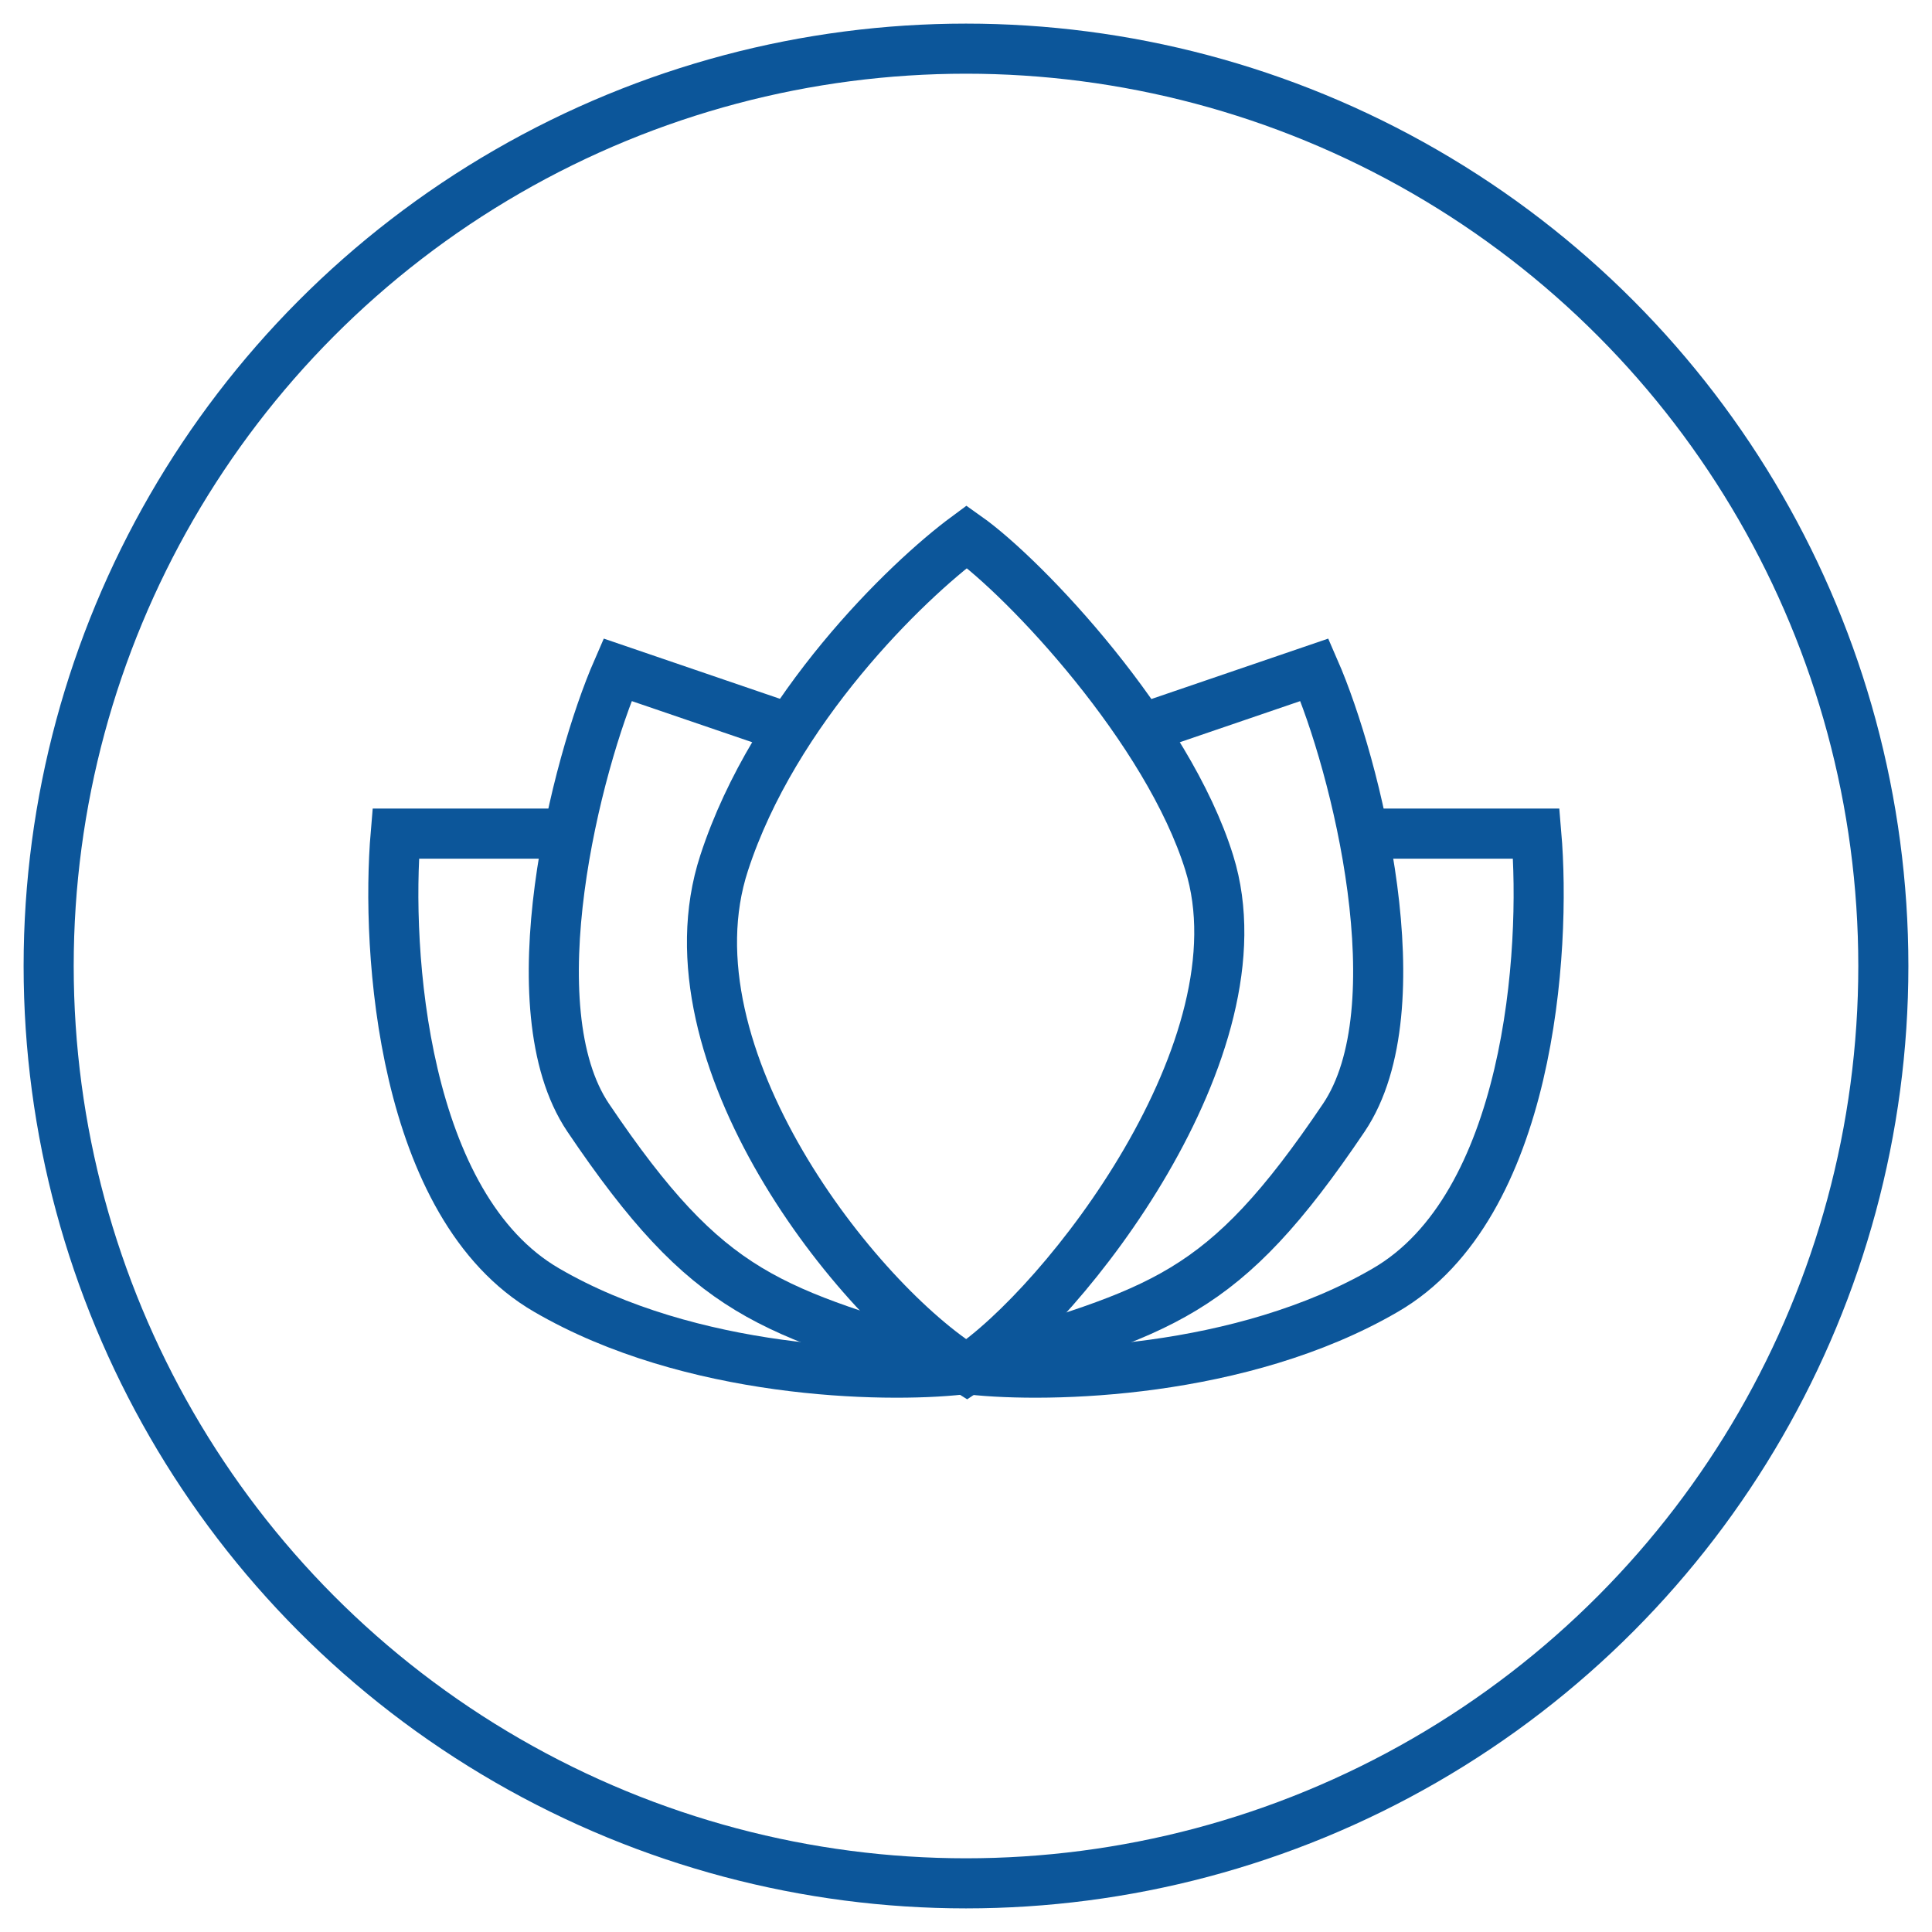
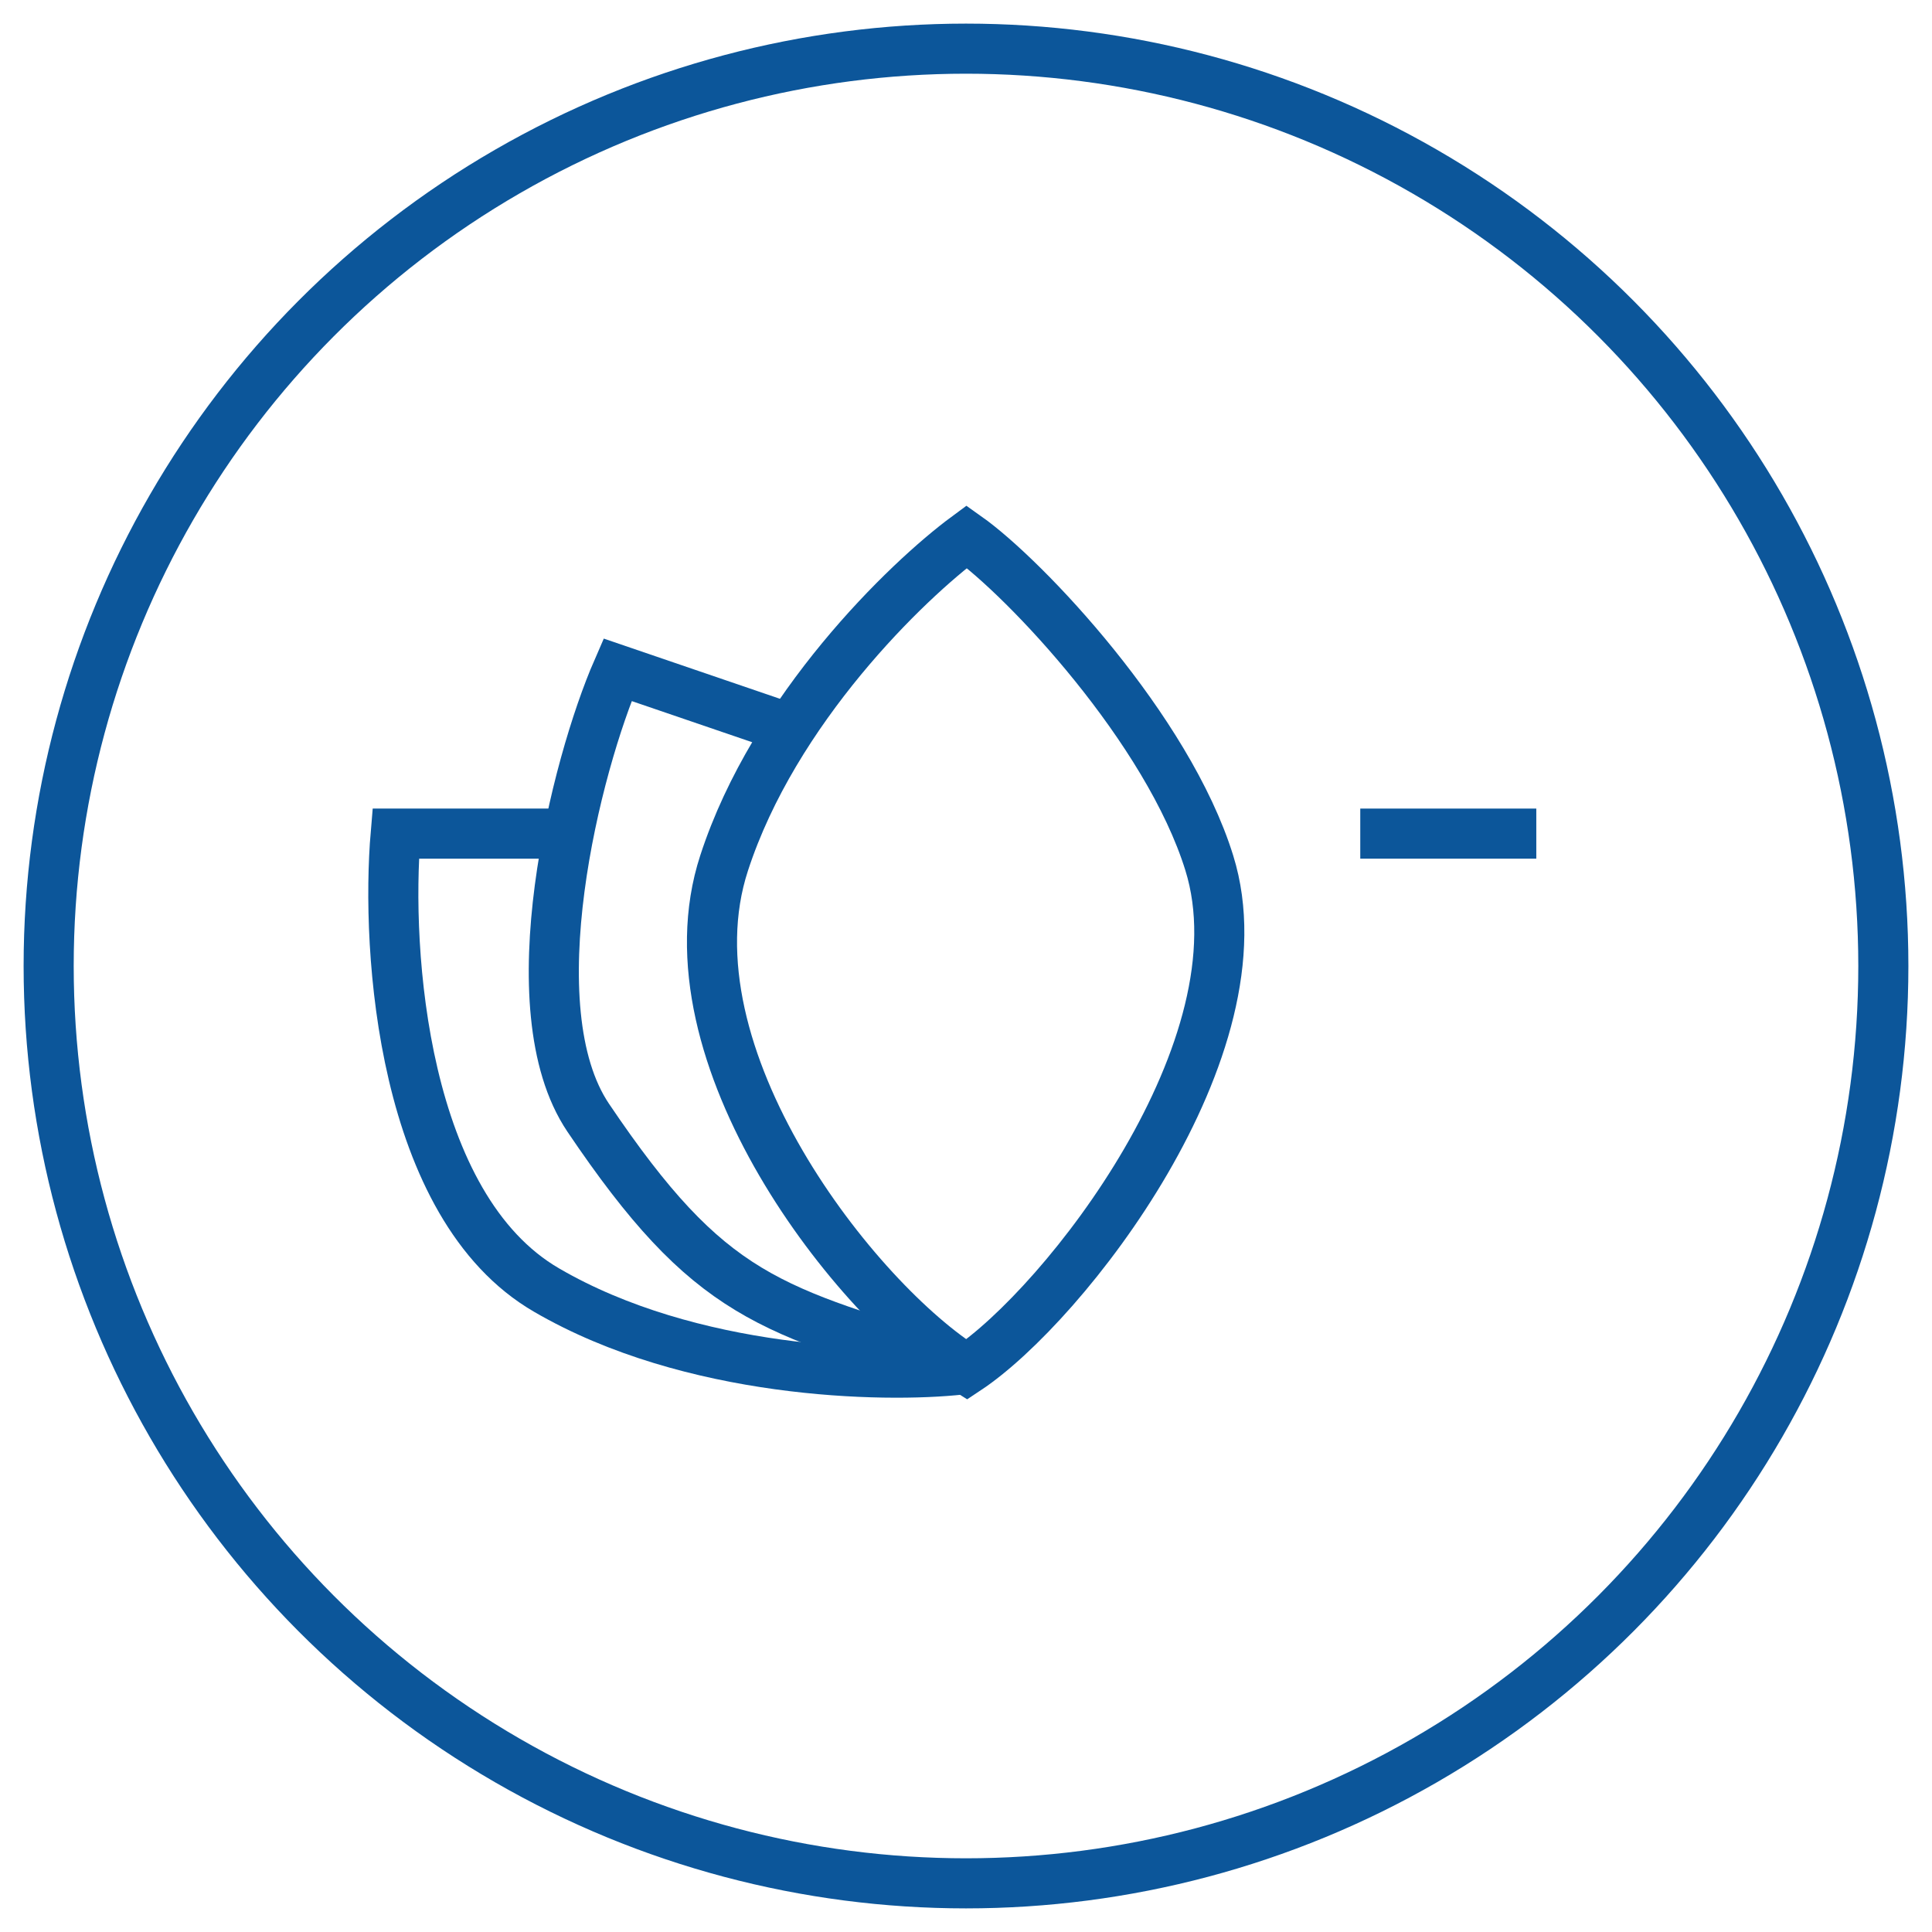
<svg xmlns="http://www.w3.org/2000/svg" width="27" height="27" id="_레이어_2" data-name="레이어 2" viewBox="0 0 27 27">
  <defs>
    <style>
      .cls-1 {
        stroke-width: .7px;
      }

      .cls-1, .cls-2, .cls-3 {
        fill: none;
      }

      .cls-1, .cls-3 {
        stroke: #0c569a;
      }

      .cls-4 {
        clip-path: url(#clippath);
      }

      .cls-3 {
        stroke-width: .7px;
      }
    </style>
    <clipPath id="clippath">
      <rect class="cls-2" width="27" height="27" />
    </clipPath>
  </defs>
  <g id="_레이어_1-2" data-name="레이어 1">
    <g>
      <g class="cls-4">
        <g id="Catalog">
          <circle id="Ellipse_1" data-name="Ellipse 1" class="cls-1" cx="13.5" cy="13.5" r="12.82" />
        </g>
      </g>
      <g id="Group_51" data-name="Group 51">
        <path id="Vector_73" data-name="Vector 73" class="cls-3" d="m10.12,12.06c.7-2.15,2.55-3.94,3.39-4.56.82.58,2.81,2.69,3.39,4.56.8,2.57-2.03,6.18-3.39,7.08-1.52-.94-4.27-4.39-3.39-7.08Z" />
-         <path id="Vector_74" data-name="Vector 74" class="cls-3" d="m15.97,10.18l2.4-.82c.58,1.33,1.44,4.73.41,6.26-1.7,2.52-2.52,2.69-5.26,3.51" />
        <path id="Vector_76" data-name="Vector 76" class="cls-3" d="m11.03,10.18l-2.4-.82c-.58,1.33-1.44,4.73-.41,6.26,1.7,2.52,2.52,2.69,5.26,3.51" />
-         <path id="Vector_75" data-name="Vector 75" class="cls-3" d="m19.01,11.65h2.46c.14,1.64-.09,5.21-2.11,6.38-2.01,1.17-4.7,1.23-5.79,1.11" />
+         <path id="Vector_75" data-name="Vector 75" class="cls-3" d="m19.01,11.65h2.46" />
        <path id="Vector_77" data-name="Vector 77" class="cls-3" d="m7.99,11.65h-2.46c-.14,1.64.09,5.21,2.11,6.38,2.01,1.17,4.7,1.23,5.79,1.11" />
      </g>
    </g>
  </g>
</svg>